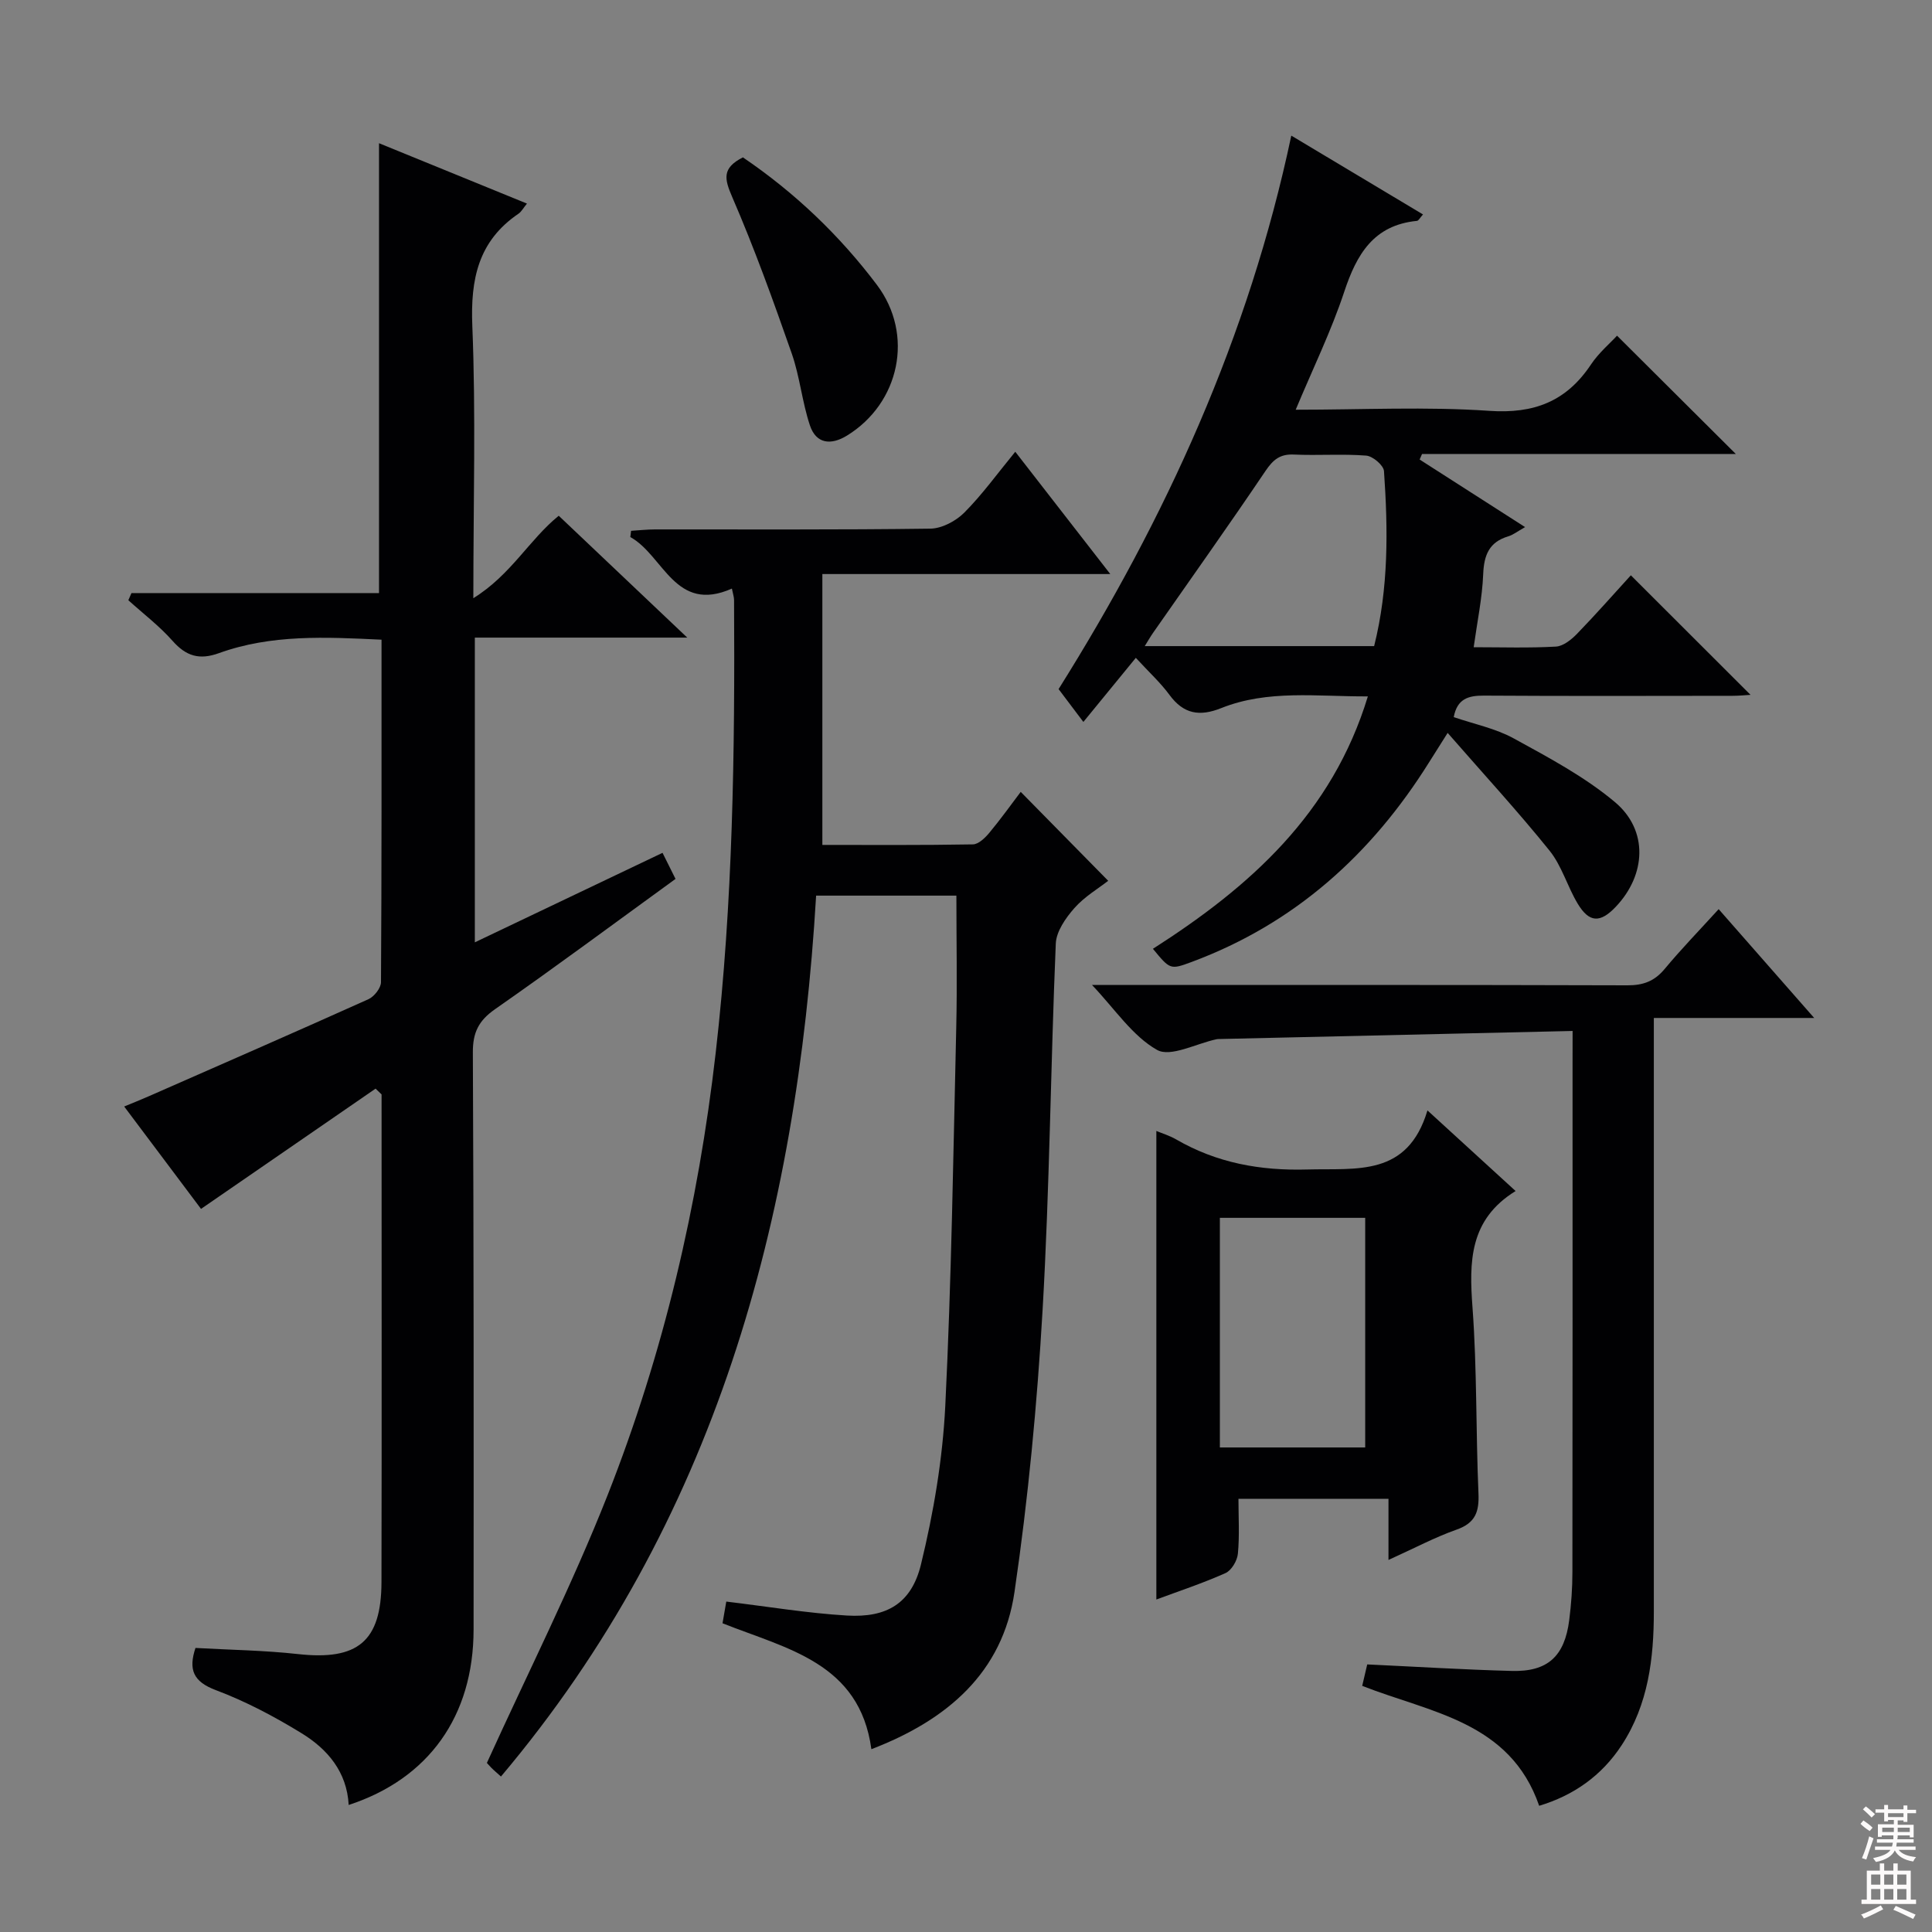
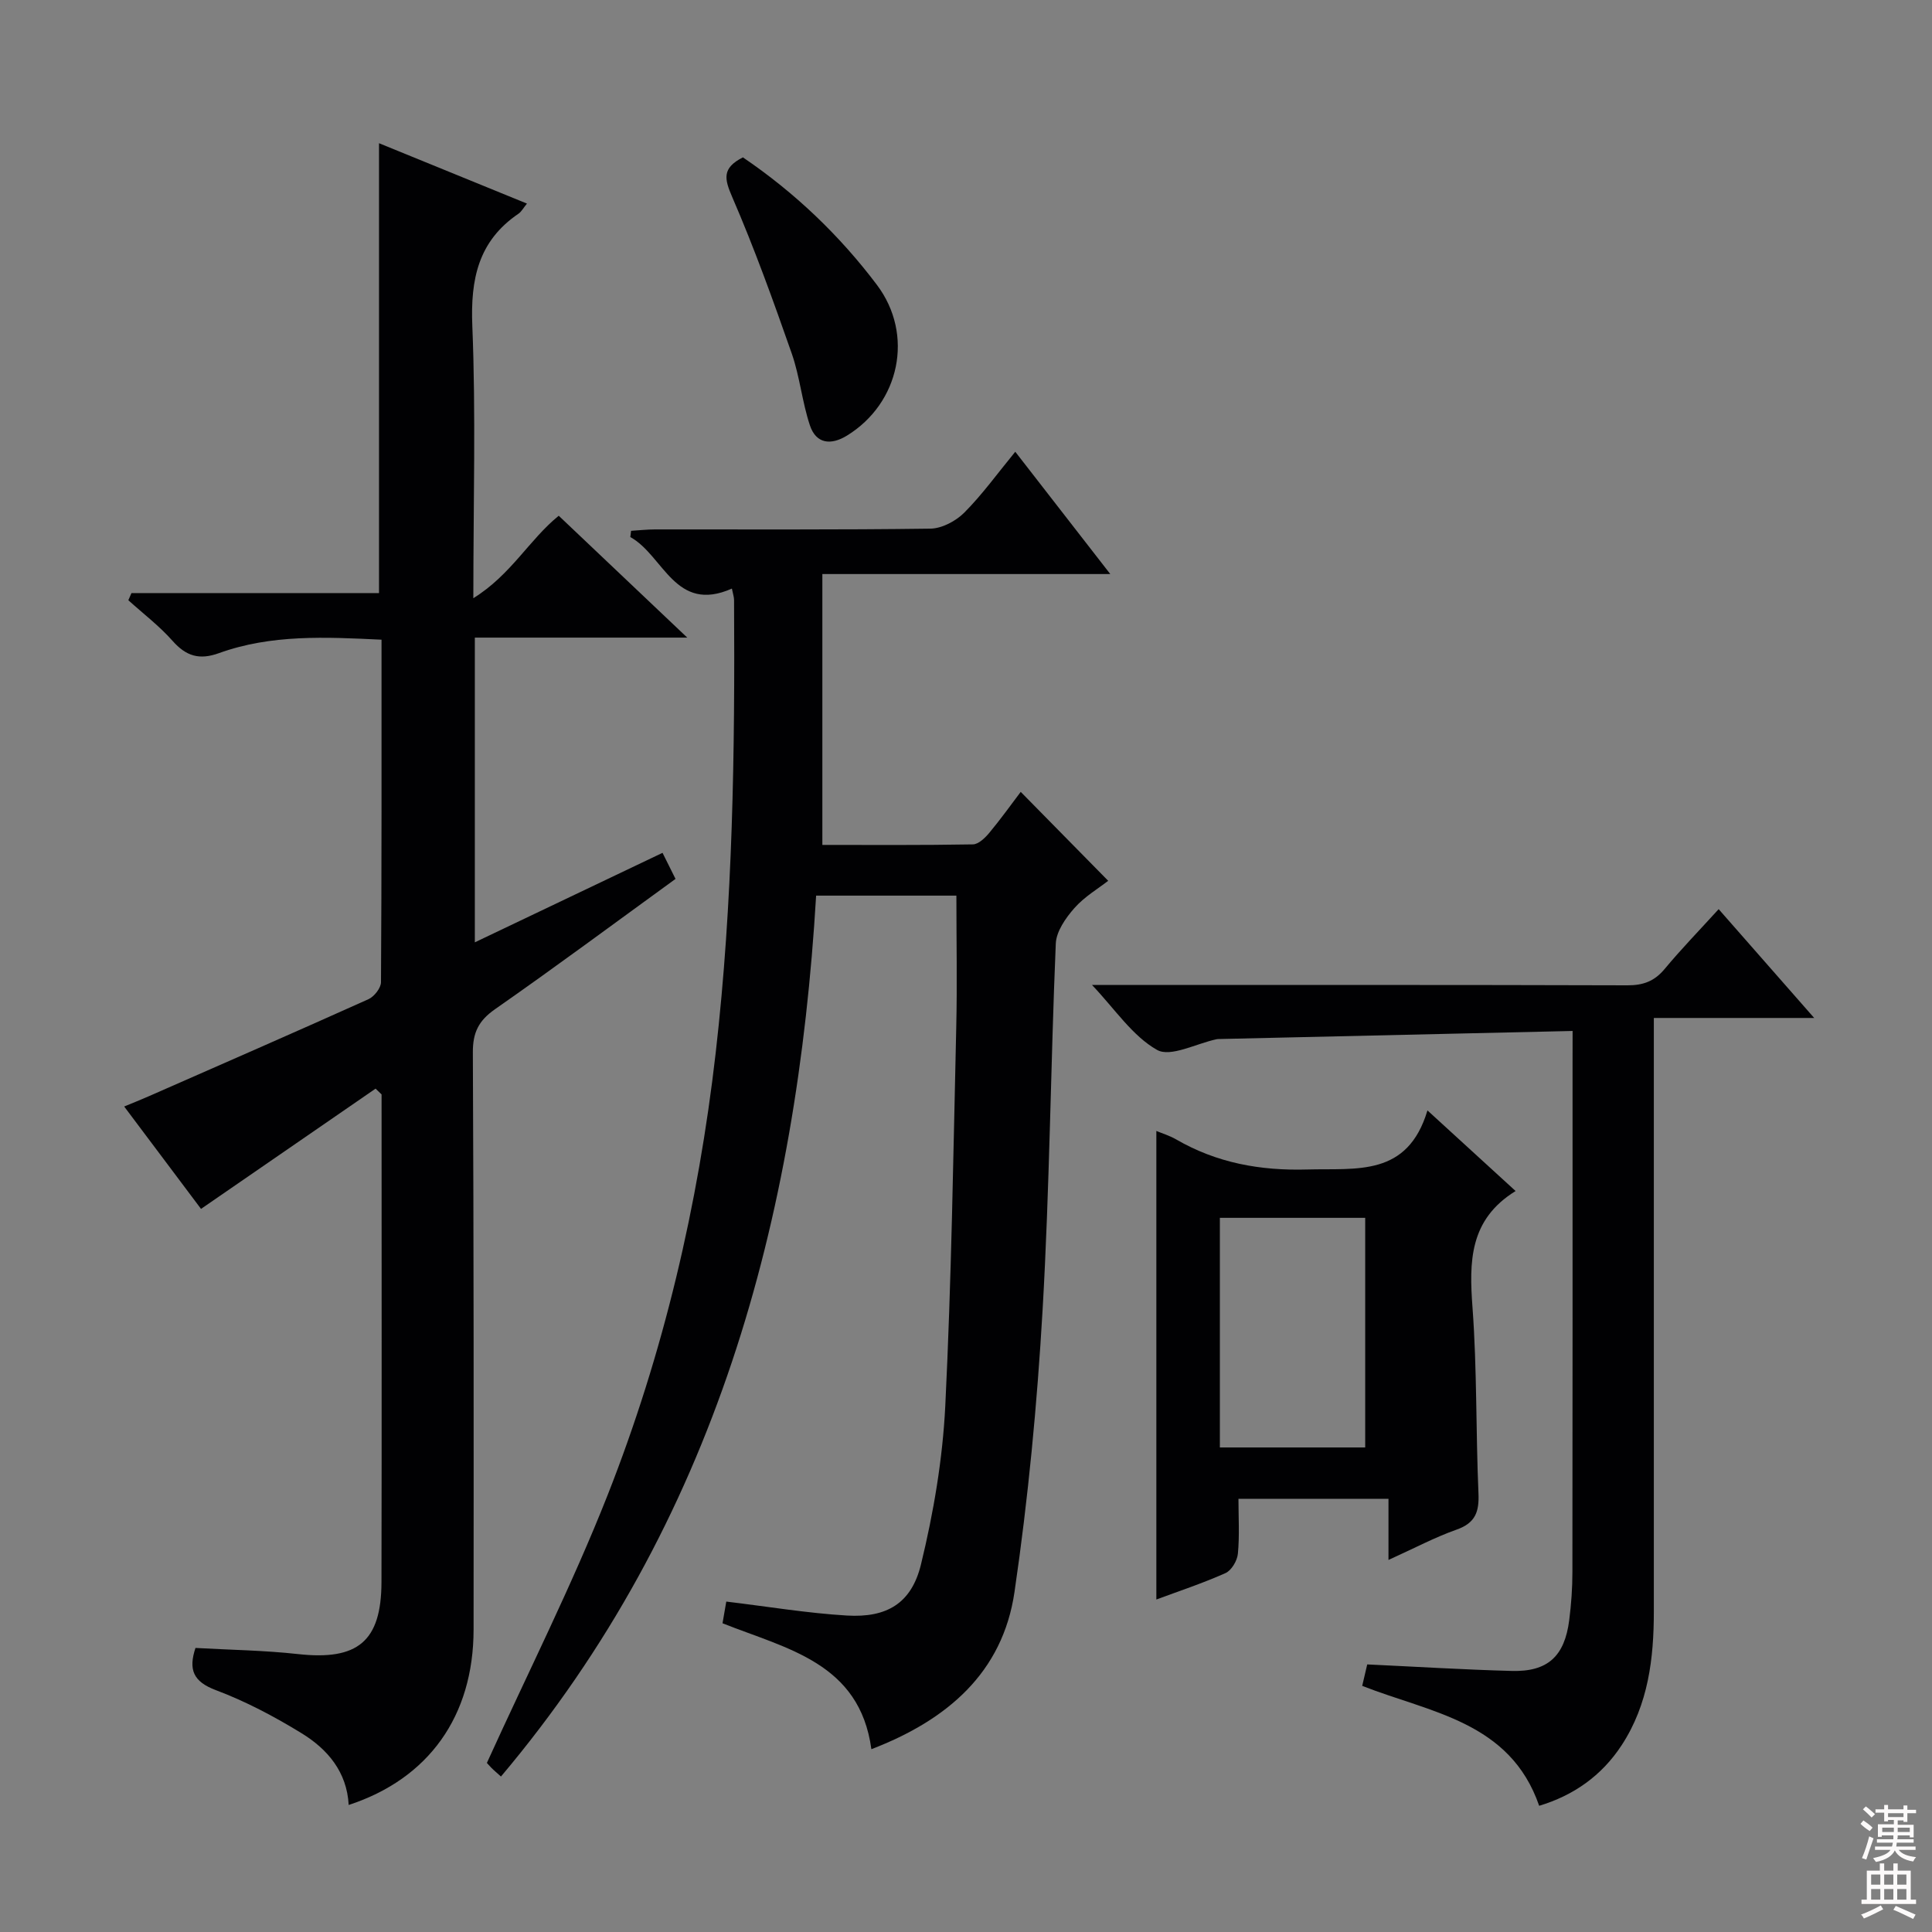
<svg xmlns="http://www.w3.org/2000/svg" enable-background="new 0 0 400 400" viewBox="0 0 400 400">
  <rect x="0" y="0" width="400" height="400" fill="#808080" stroke="none" />
  <g fill="#010103">
    <path d="m77.76 225.39c-11.96 8.24-23.92 16.48-36.14 24.9-4.76-6.34-10.14-13.51-15.91-21.2 1.87-.78 3.46-1.4 5.02-2.09 15.2-6.68 30.42-13.32 45.56-20.13 1.19-.54 2.59-2.32 2.59-3.53.15-23.48.11-46.96.11-70.9-11.56-.55-22.82-1.13-33.67 2.79-4.04 1.46-6.79.63-9.6-2.55-2.73-3.09-6.08-5.63-9.15-8.41.22-.49.43-.99.65-1.48h51.25c0-31.39 0-61.97 0-93.14 10.16 4.15 20.25 8.26 30.63 12.5-.74.9-1.14 1.68-1.76 2.1-8.34 5.67-9.95 13.57-9.55 23.26.74 18.13.21 36.3.21 56.34 7.81-4.84 11.56-12.11 17.68-17.07 8.6 8.15 17.13 16.24 26.61 25.23-15.34 0-29.51 0-43.98 0v63.09c12.97-6.18 25.76-12.28 38.86-18.53.98 1.96 1.76 3.53 2.69 5.4-12.56 9.11-24.82 18.22-37.35 26.96-3.4 2.37-4.63 4.82-4.61 8.95.19 39.83.18 79.66.15 119.49-.01 17.93-9.29 30.91-25.86 36.33-.36-6.84-4.36-11.54-9.73-14.84-5.64-3.46-11.58-6.61-17.76-8.93-4.72-1.77-5.71-4.26-4.23-8.74 7.07.4 14.19.49 21.24 1.27 12.32 1.36 17.24-2.59 17.27-14.9.07-33.65.02-67.31.02-100.97-.42-.4-.83-.8-1.24-1.2z" />
    <path d="m149.59 336.08c.28-1.63.55-3.19.78-4.49 8.6 1.03 16.76 2.4 24.97 2.89 8.25.49 13.37-2.5 15.34-10.59 2.61-10.72 4.48-21.79 5.03-32.79 1.28-26.09 1.66-52.23 2.27-78.35.21-8.96.03-17.92.03-27.32-9.1 0-18.79 0-29.04 0-3.98 67.08-20.78 129.63-65.25 182.38-.81-.73-1.45-1.26-2.02-1.84-.58-.58-1.1-1.22-.89-.99 8.54-18.79 17.61-36.74 24.96-55.36 11.62-29.46 18.79-60.11 22.41-91.67 3.58-31.18 3.98-62.41 3.8-93.7 0-.64-.23-1.28-.45-2.39-11.77 5.22-14.1-6.84-21.03-10.67.05-.43.11-.86.16-1.29 1.66-.1 3.31-.29 4.97-.29 19-.02 37.99.1 56.99-.16 2.39-.03 5.28-1.57 7.03-3.32 3.72-3.74 6.84-8.08 10.55-12.6 6.57 8.45 12.82 16.5 19.67 25.32-20.13 0-39.33 0-59.61 0v56.08c9.96 0 20.57.08 31.17-.11 1.16-.02 2.53-1.35 3.41-2.41 2.31-2.77 4.41-5.72 6.49-8.46 6.06 6.16 11.87 12.08 18.11 18.41-2.03 1.59-4.9 3.27-7 5.65-1.8 2.04-3.74 4.82-3.85 7.34-1.07 25.27-1.27 50.58-2.73 75.82-1.13 19.53-2.98 39.08-5.82 58.44-2.45 16.72-13.96 26.53-29.63 32.54-2.43-17.9-17.47-20.76-30.82-26.07z" />
-     <path d="m238.7 196.44c20.1-12.85 37.11-27.97 44.5-52.26-10.56.05-20.69-1.44-30.37 2.43-4.48 1.79-7.79 1.23-10.71-2.75-1.86-2.53-4.23-4.69-6.96-7.66-3.73 4.55-7.07 8.64-10.86 13.27-2.32-3.08-3.58-4.75-5.13-6.8 22.19-35.37 39.37-72.92 48.18-114.59 9.1 5.45 18.1 10.84 27.27 16.32-.61.66-.91 1.29-1.26 1.33-8.97.88-12.48 6.92-15.05 14.68-2.69 8.12-6.48 15.87-10.05 24.42 13.86 0 27.02-.67 40.08.23 9.29.64 15.96-1.96 21.05-9.59 1.62-2.43 3.95-4.39 5.4-5.97 8.31 8.27 16.39 16.32 24.59 24.49-21.52 0-43.24 0-64.96 0-.17.38-.34.77-.5 1.15 7.08 4.54 14.17 9.08 21.83 13.99-1.58.89-2.47 1.61-3.47 1.91-3.97 1.18-5.04 3.88-5.2 7.83-.2 4.92-1.23 9.81-1.97 15.13 5.75 0 11.41.19 17.03-.13 1.53-.09 3.22-1.46 4.4-2.68 3.92-4.05 7.65-8.29 11.11-12.08 8.39 8.38 16.56 16.54 24.78 24.75-.93.05-2.33.2-3.72.2-17.16.02-34.32.07-51.49-.04-3.24-.02-5.53.67-6.24 4.45 4.16 1.43 8.64 2.33 12.46 4.43 7.22 3.96 14.65 7.91 20.91 13.16 6.97 5.85 6.46 15.07.18 21.68-3.23 3.4-5.5 3.33-7.9-.67-2.13-3.55-3.27-7.8-5.82-10.96-6.54-8.12-13.62-15.81-21.09-24.37-1.79 2.84-2.82 4.46-3.85 6.1-11.92 19.05-27.81 33.37-49.09 41.3-4.5 1.66-4.5 1.64-8.08-2.7zm45.8-62.67c3.02-12.07 2.88-24.15 2.04-36.23-.08-1.2-2.32-3.1-3.68-3.21-4.96-.39-9.97.01-14.95-.22-2.9-.14-4.32 1.06-5.9 3.39-7.6 11.27-15.49 22.35-23.27 33.51-.58.83-1.08 1.71-1.73 2.76z" />
    <path d="m325.59 213.45c-24.96.57-49.08 1.12-73.2 1.67-.17 0-.34.01-.5.04-4.2.88-9.54 3.8-12.34 2.21-5.11-2.89-8.71-8.45-13.46-13.44h5.36c35.17 0 70.33-.04 105.5.07 3.29.01 5.61-.87 7.71-3.4 3.4-4.09 7.11-7.91 11.17-12.37 6.51 7.41 12.81 14.59 19.78 22.53-11.36 0-21.87 0-33.2 0v6.85c0 38.67-.01 77.33 0 116 0 9.76-1.14 19.24-6.64 27.68-4.17 6.39-10.02 10.45-17.1 12.58-6.04-17.46-22.45-19.25-36.64-24.83.36-1.53.72-3.09 1.04-4.44 10.11.47 20.02 1.09 29.93 1.35 7.43.2 10.94-3.03 11.89-10.52.42-3.29.66-6.62.66-9.93.05-35 .03-70 .03-105 .01-1.97.01-3.93.01-7.05z" />
    <path d="m287.47 322.97c0-4.9 0-8.66 0-12.66-10.44 0-20.38 0-31.06 0 0 3.84.24 7.64-.12 11.38-.14 1.45-1.33 3.46-2.58 4.01-4.83 2.15-9.87 3.81-14.3 5.46 0-32.27 0-64.53 0-97.01 1.18.5 2.74.96 4.11 1.76 8.43 4.87 17.38 6.5 27.18 6.22 10.22-.28 20.71 1.56 24.84-12.23 6.47 5.92 12.04 11.01 18.25 16.69-9.61 5.92-9.63 14.65-8.92 24.16.94 12.76.68 25.61 1.23 38.4.17 3.82-.61 6.15-4.5 7.53-4.51 1.59-8.76 3.86-14.13 6.29zm-34.91-70.83v47.54h30.09c0-16.02 0-31.72 0-47.54-10.14 0-19.93 0-30.09 0z" />
    <path d="m153.81 32.58c10.75 7.3 20 16.13 27.73 26.38 7.79 10.32 4.73 24.52-6.19 31.23-3.31 2.03-6.38 1.73-7.67-2.13-1.61-4.83-2.08-10.05-3.75-14.85-3.82-10.91-7.74-21.81-12.33-32.41-1.62-3.75-2.18-5.99 2.21-8.22z" />
  </g>
  <path d="m385.2 377.6.6-.7c.6.4 1.3.9 1.9 1.5l-.6.7c-.8-.5-1.4-1-1.9-1.5zm.3 7.1c.6-1.4 1.1-2.9 1.5-4.5.3.1.6.3.9.4-.5 1.4-1 2.9-1.5 4.4zm.2-10.1.6-.6c.7.5 1.3 1.1 1.9 1.6l-.7.7c-.6-.6-1.2-1.2-1.8-1.7zm8.4-.8h.8v.9h1.8v.7h-1.8v1.8h-.8v-.3h-1.2v.9h3.3v2.6h-.8v-.4h-2.5c0 .3 0 .6-.1.8h3.4v.7h-3.5c0 .3-.1.6-.1.8h4v.7h-3.5c.7.9 1.9 1.3 3.6 1.5-.2.2-.4.5-.6.9-1.9-.3-3.2-1.1-3.8-2.3-.5 1.1-1.8 2-3.9 2.4-.2-.3-.4-.5-.6-.8 1.9-.4 3.1-.9 3.6-1.7h-3.2v-.7h3.5c.1-.2.1-.5.2-.8h-3.3v-.7h3.4c0-.2 0-.5 0-.8h-2.4v.3h-.8v-2.6h3.3v-.9h-1.2v.3h-.8v-1.8h-1.8v-.7h1.8v-.9h.8v.9h3.2zm-4.4 5.5h2.4c0-.3 0-.6 0-.9h-2.4zm1.2-3.1h3.2v-.8h-3.2zm4.4 2.2h-2.4v.9h2.5v-.9z" fill="#fcfafa" />
-   <path d="m389.2 385.8h.9v1.5h1.9v-1.5h.9v1.5h2.7v6h1.1v.9h-11.3v-.9h1.1v-6h2.7zm.2 8.7.5.8c-1.2.6-2.5 1.3-4 1.9-.2-.3-.3-.6-.6-.8 1.6-.6 3-1.3 4.1-1.9zm-2-4.3h1.9v-2.1h-1.9zm0 3.1h1.9v-2.2h-1.9zm2.7-3.1h1.9v-2.1h-1.9zm0 3.1h1.9v-2.2h-1.9zm2.4 1.3c1.4.6 2.7 1.2 4.1 1.8l-.5.9c-1.5-.7-2.8-1.4-4.1-1.9zm2.2-6.5h-1.9v2.1h1.9zm-1.9 5.2h1.9v-2.2h-1.9z" fill="#fcfafa" />
+   <path d="m389.2 385.8h.9v1.5h1.9v-1.5h.9v1.5h2.7v6h1.1v.9h-11.3v-.9h1.1v-6h2.7zm.2 8.7.5.8c-1.2.6-2.5 1.3-4 1.9-.2-.3-.3-.6-.6-.8 1.6-.6 3-1.3 4.1-1.9m-2-4.3h1.9v-2.1h-1.9zm0 3.1h1.9v-2.2h-1.9zm2.7-3.1h1.9v-2.1h-1.9zm0 3.1h1.9v-2.2h-1.9zm2.4 1.3c1.4.6 2.7 1.2 4.1 1.8l-.5.9c-1.5-.7-2.8-1.4-4.1-1.9zm2.2-6.5h-1.9v2.1h1.9zm-1.9 5.2h1.9v-2.2h-1.9z" fill="#fcfafa" />
</svg>